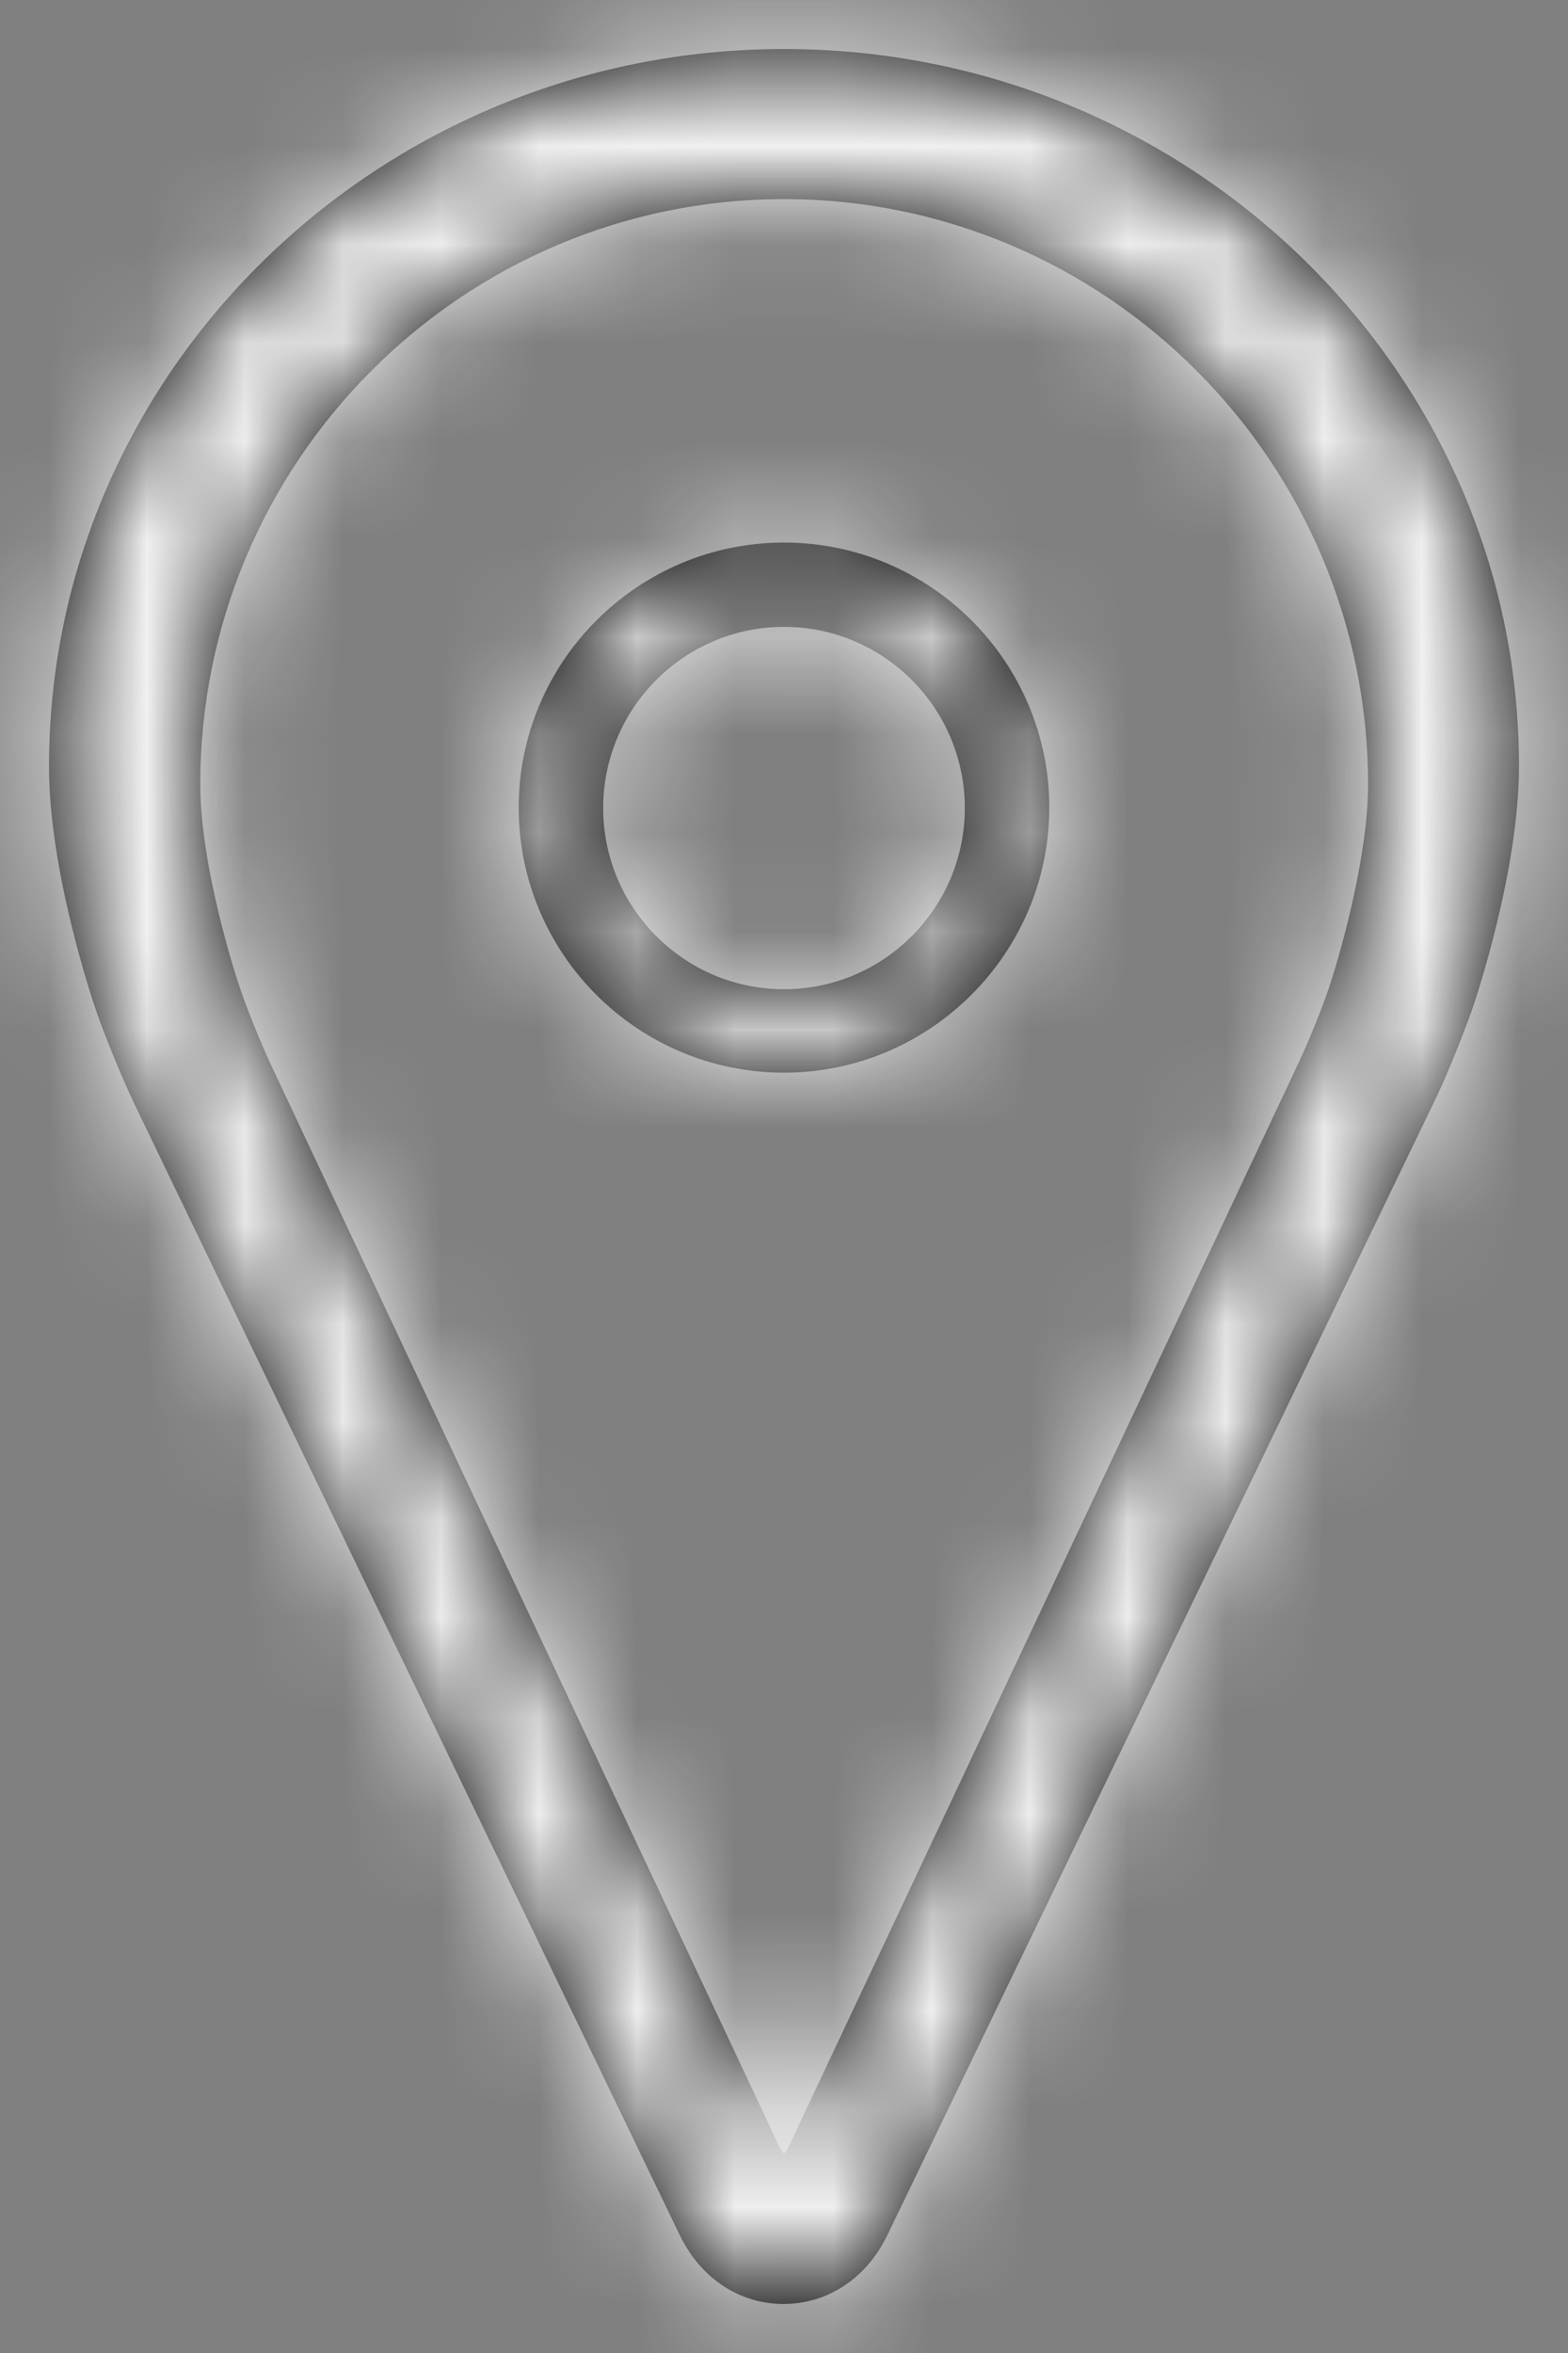
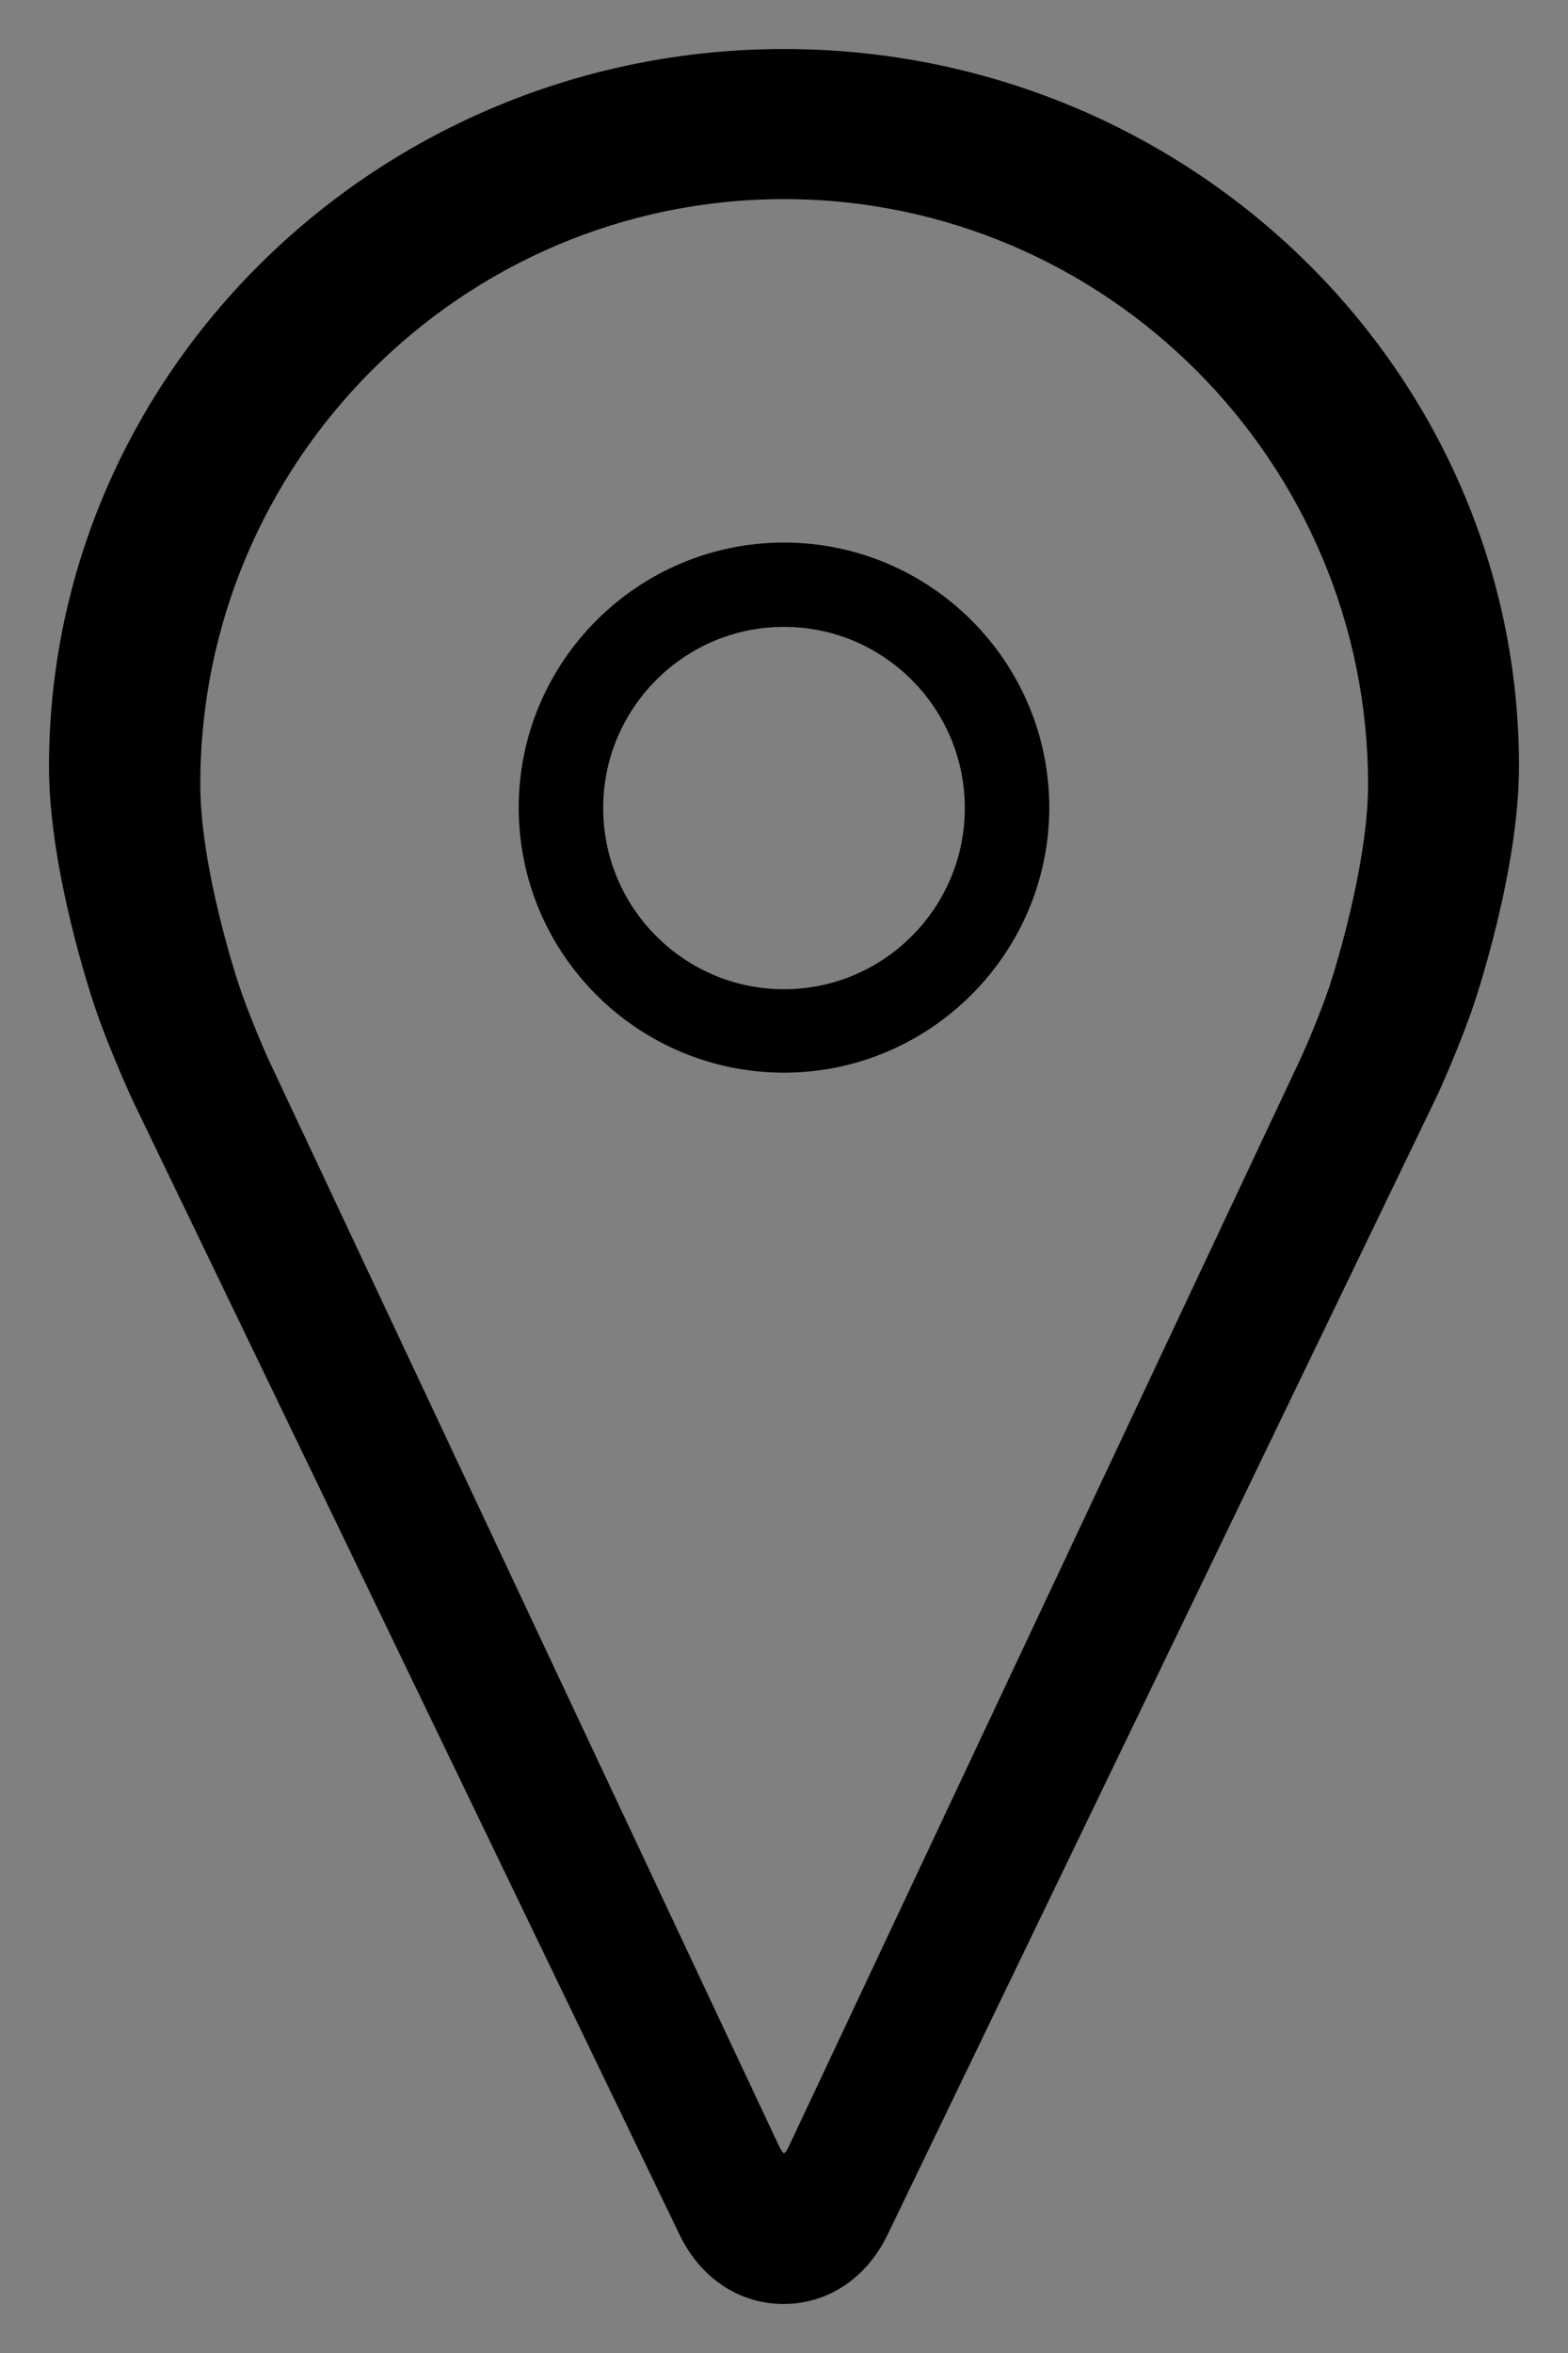
<svg xmlns="http://www.w3.org/2000/svg" xmlns:xlink="http://www.w3.org/1999/xlink" width="16px" height="24px" viewBox="0 0 16 24" version="1.1">
  <rect x="0" y="0" width="16" height="24" fill="#808080" stroke="none" />
  <title>icon-wrapper-44px</title>
  <desc>Created with Sketch.</desc>
  <defs>
    <path d="M8,10.09 C6.982,10.09 6.155,9.26 6.155,8.242 C6.155,7.223 6.982,6.394 8,6.394 C9.018,6.394 9.845,7.223 9.845,8.242 C9.845,9.26 9.018,10.09 8,10.09 M8,5.534 C6.506,5.534 5.293,6.75 5.293,8.237 C5.293,9.733 6.51,10.941 8,10.941 C9.49,10.941 10.707,9.724 10.707,8.237 C10.707,6.75 9.494,5.534 8,5.534 M13.562,10.072 C13.488,10.292 13.341,10.653 13.25,10.842 L8.048,21.895 C8.03,21.934 8.013,21.956 8,21.964 C7.987,21.956 7.97,21.93 7.952,21.895 L2.754,10.837 C2.663,10.64 2.516,10.283 2.447,10.072 C2.429,10.025 2.044,8.865 2.044,8.005 C2.04,4.709 4.717,2.031 8,2.031 C11.283,2.031 13.96,4.709 13.96,8.005 C13.96,8.689 13.709,9.626 13.562,10.072 M8,0.5 C3.865,0.5 0.5,3.789 0.5,7.819 C0.5,8.88 0.936,10.183 0.987,10.326 C1.075,10.582 1.247,10.996 1.363,11.243 L6.937,22.799 C7.151,23.239 7.545,23.5 7.995,23.5 C8.446,23.5 8.84,23.239 9.054,22.799 L14.632,11.243 C14.753,10.996 14.92,10.582 15.013,10.322 C15.064,10.178 15.5,8.875 15.5,7.815 C15.5,3.784 12.14,0.5 8,0.5" id="path-1" />
  </defs>
  <g id="Symbols" stroke="none" stroke-width="1" fill="none" fill-rule="evenodd">
    <g id="Navigation/Desktop/header-1440" transform="translate(-1273, -20)">
      <g id="right-button-group" transform="translate(1186, 0)">
        <g id="refactor/nav/nav-icon-button" transform="translate(63, 0)">
          <g id="icon-wrapper-44px">
            <g transform="translate(10, 10)">
              <g id="icons/44px/map-pin">
                <g id="icon-color" transform="translate(14, 10)">
                  <mask id="mask-2" fill="white">
                    <use xlink:href="#path-1" />
                  </mask>
                  <use id="Mask" fill="#000000" xlink:href="#path-1" />
                  <g id="solid/grayscale/666666-mid-gray" mask="url(#mask-2)" fill="#F1F1F1">
                    <g transform="translate(-14, -10)" id="fill">
-                       <rect x="0" y="0" width="44" height="44" />
-                     </g>
+                       </g>
                  </g>
                </g>
              </g>
            </g>
          </g>
        </g>
      </g>
    </g>
  </g>
</svg>